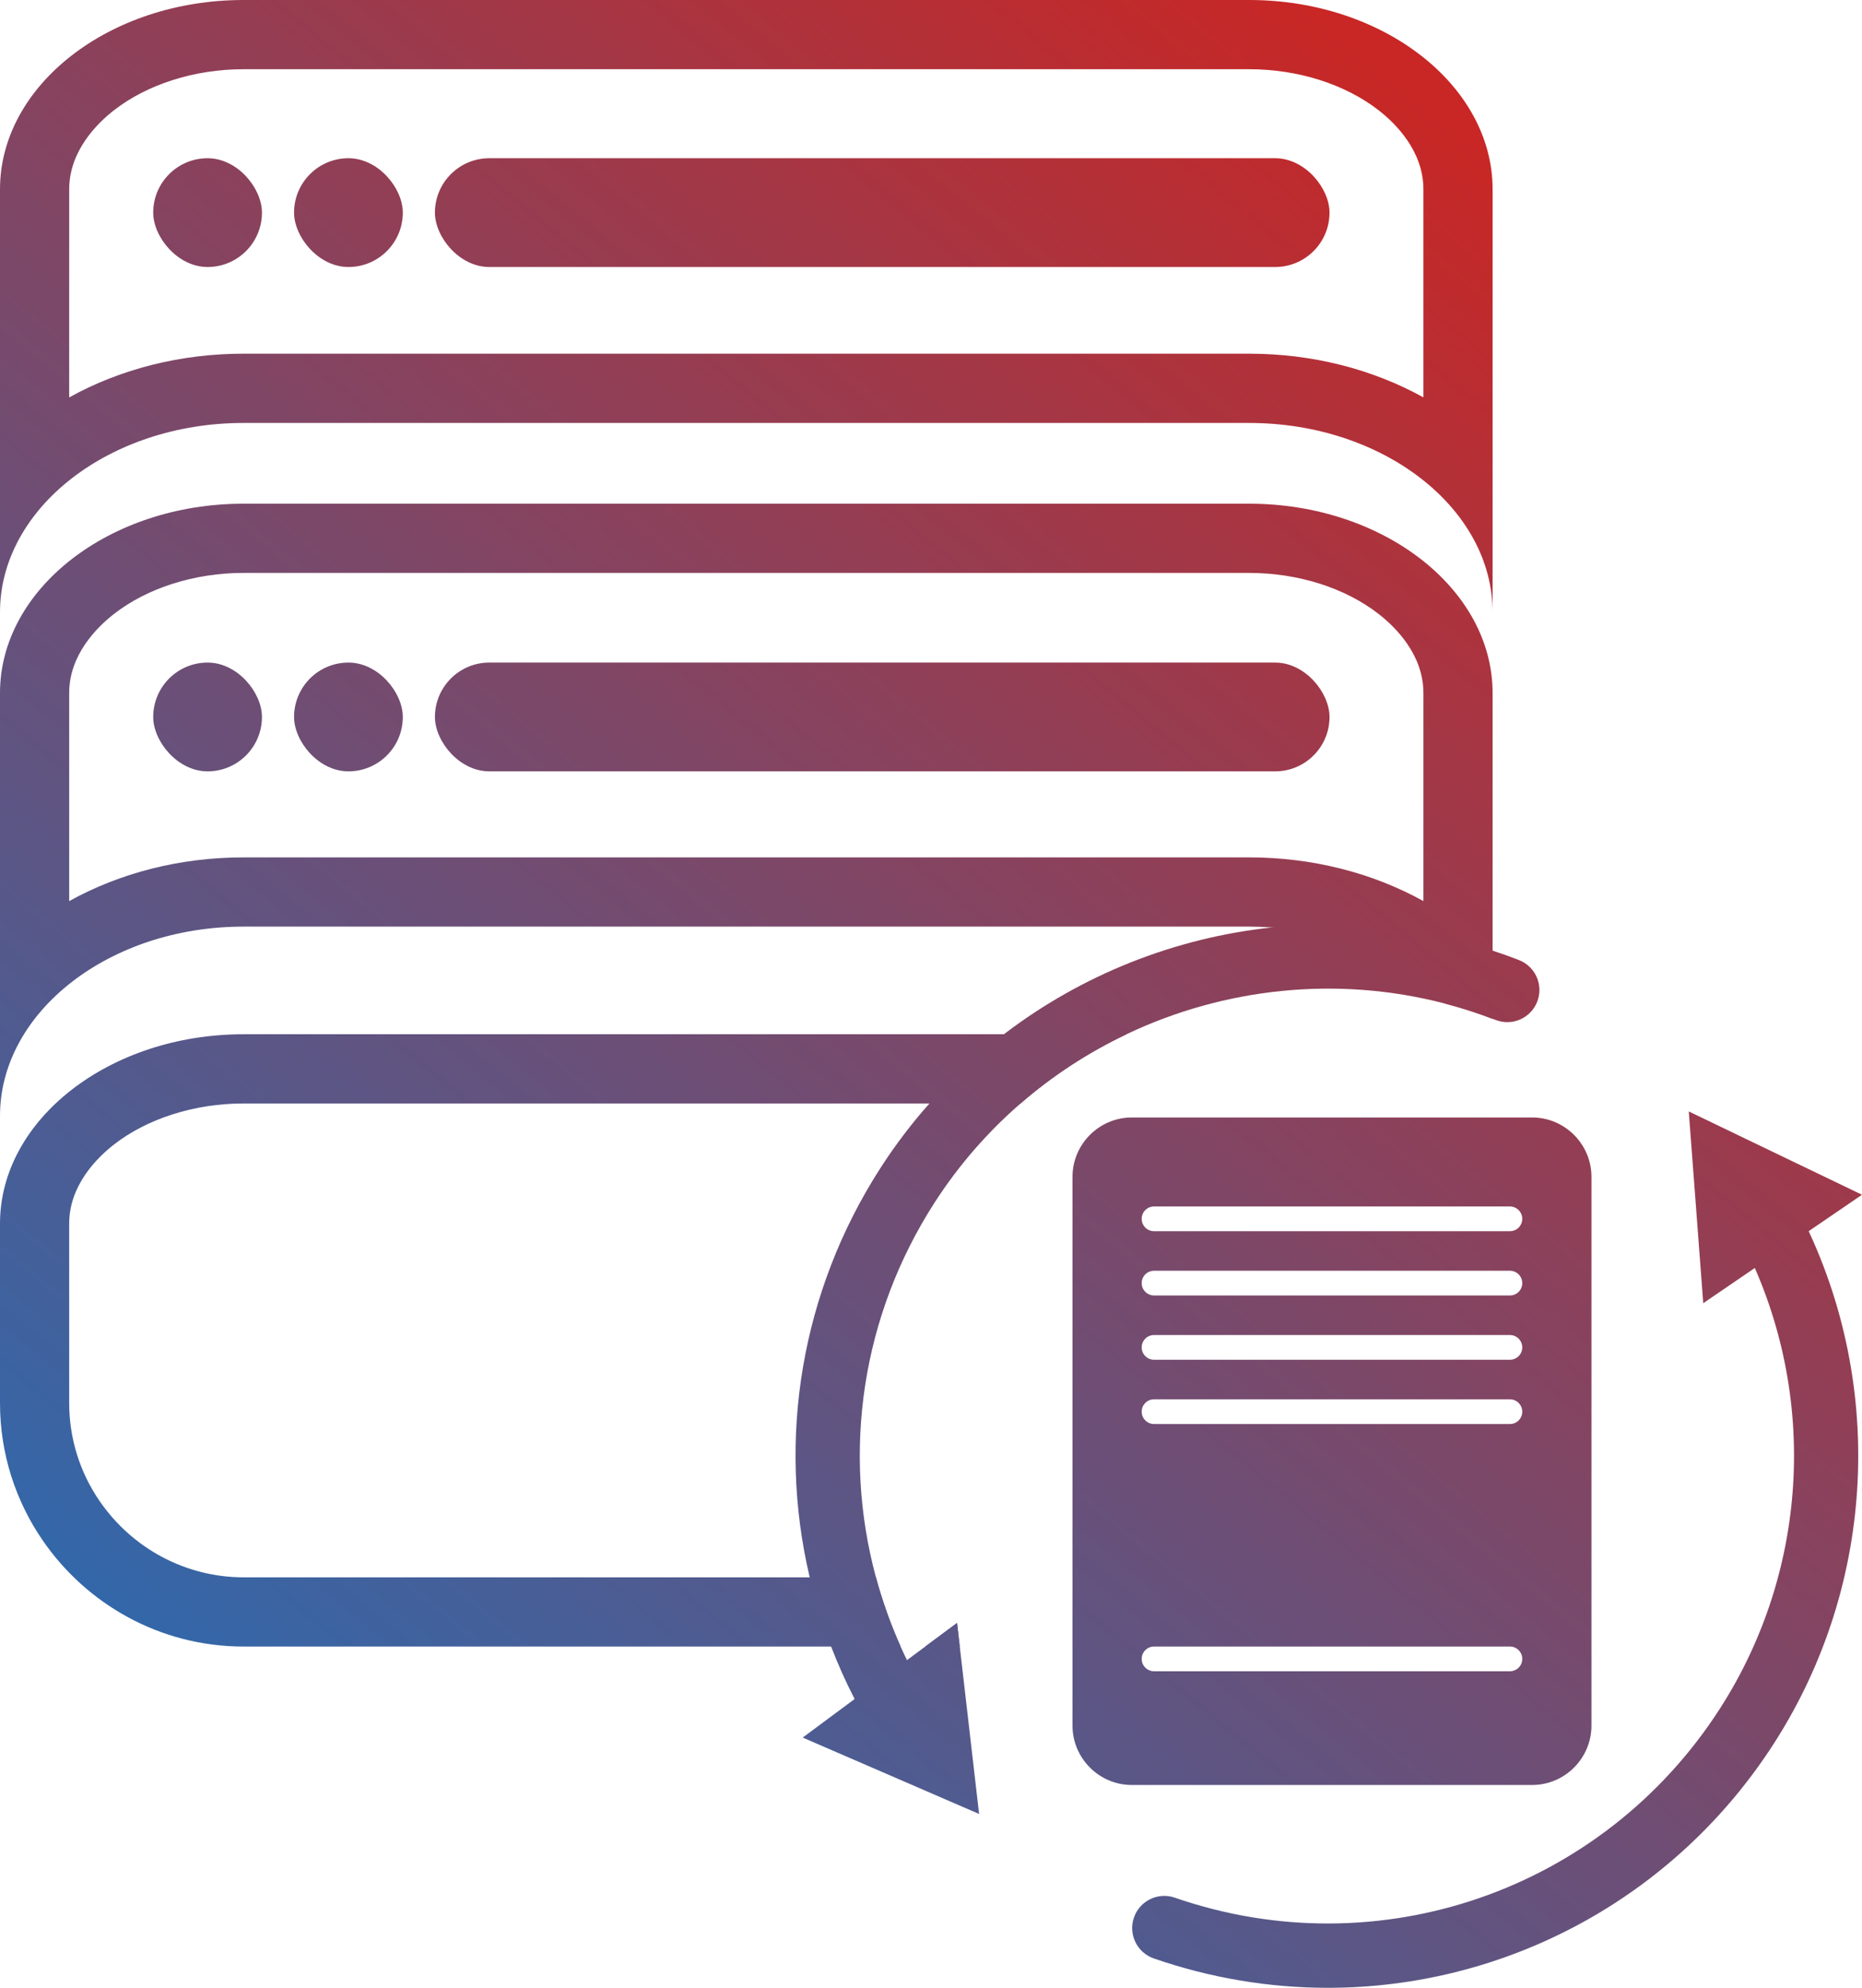
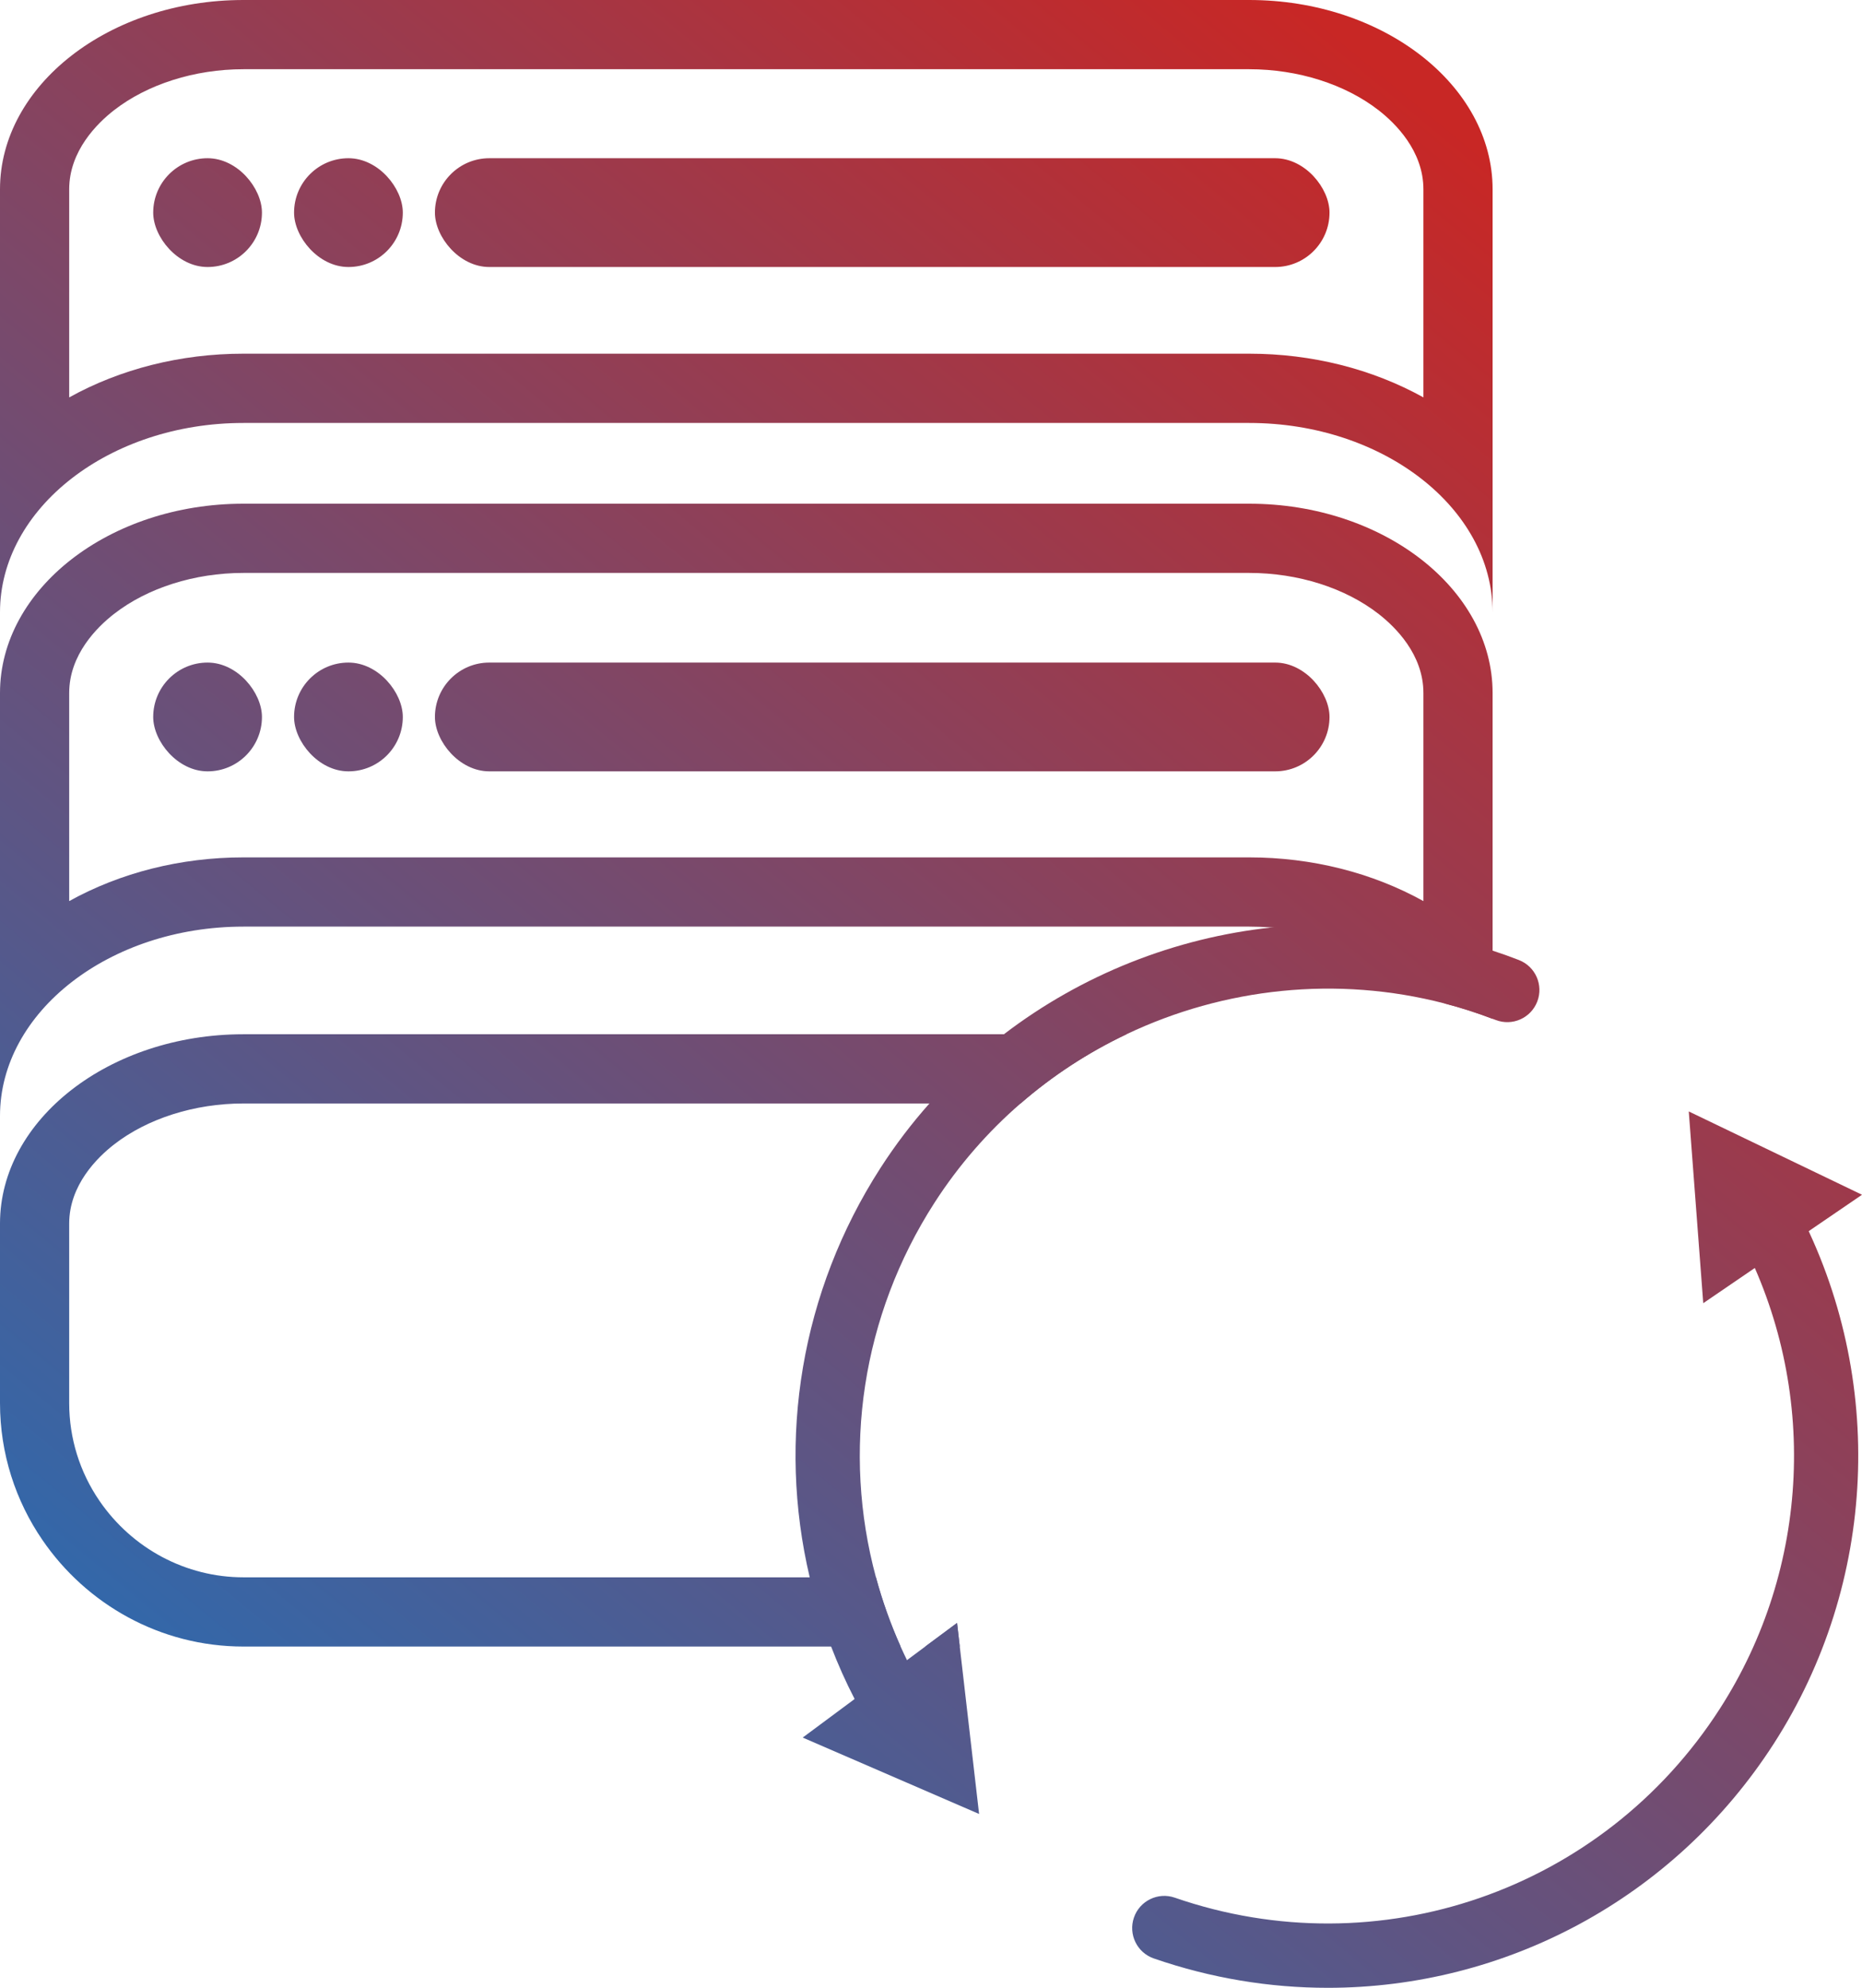
<svg xmlns="http://www.w3.org/2000/svg" xmlns:xlink="http://www.w3.org/1999/xlink" id="_Слой_2" data-name="Слой 2" viewBox="0 0 376.74 402.02">
  <defs>
    <style> .cls-1 { fill: url(#_Безымянный_градиент_7); } .cls-2 { fill: url(#_Безымянный_градиент_7-3); } .cls-3 { fill: url(#_Безымянный_градиент_7-4); } .cls-4 { fill: url(#_Безымянный_градиент_7-2); } .cls-5 { fill: url(#_Безымянный_градиент_7-6); } .cls-6 { fill: url(#_Безымянный_градиент_7-5); } .cls-7 { fill: url(#_Безымянный_градиент_7-7); } .cls-8 { fill: url(#_Безымянный_градиент_7-8); } .cls-9 { fill: url(#_Безымянный_градиент_7-9); } .cls-10 { fill: url(#_Безымянный_градиент_7-14); } .cls-11 { fill: url(#_Безымянный_градиент_7-11); } .cls-12 { fill: url(#_Безымянный_градиент_7-10); } .cls-13 { fill: url(#_Безымянный_градиент_7-13); } .cls-14 { fill: url(#_Безымянный_градиент_7-12); } </style>
    <linearGradient id="_Безымянный_градиент_7" data-name="Безымянный градиент 7" x1="183.43" y1="504.66" x2="463.44" y2="165.39" gradientUnits="userSpaceOnUse">
      <stop offset="0" stop-color="#266db5" />
      <stop offset="1" stop-color="#c82725" />
    </linearGradient>
    <linearGradient id="_Безымянный_градиент_7-2" data-name="Безымянный градиент 7" x1="154.73" y1="480.97" x2="434.74" y2="141.7" xlink:href="#_Безымянный_градиент_7" />
    <linearGradient id="_Безымянный_градиент_7-3" data-name="Безымянный градиент 7" x1="79.61" y1="418.97" x2="359.62" y2="79.7" xlink:href="#_Безымянный_градиент_7" />
    <linearGradient id="_Безымянный_градиент_7-4" data-name="Безымянный градиент 7" x1="110.1" y1="444.14" x2="390.11" y2="104.87" xlink:href="#_Безымянный_градиент_7" />
    <linearGradient id="_Безымянный_градиент_7-5" data-name="Безымянный градиент 7" x1="-46.56" y1="314.85" x2="233.45" y2="-24.43" xlink:href="#_Безымянный_градиент_7" />
    <linearGradient id="_Безымянный_градиент_7-6" data-name="Безымянный градиент 7" x1="-1.37" y1="352.14" x2="278.64" y2="12.87" xlink:href="#_Безымянный_градиент_7" />
    <linearGradient id="_Безымянный_градиент_7-7" data-name="Безымянный градиент 7" x1="24.07" y1="373.13" x2="304.08" y2="33.86" xlink:href="#_Безымянный_градиент_7" />
    <linearGradient id="_Безымянный_градиент_7-8" data-name="Безымянный градиент 7" x1="-46.14" y1="315.19" x2="233.87" y2="-24.08" xlink:href="#_Безымянный_градиент_7" />
    <linearGradient id="_Безымянный_градиент_7-9" data-name="Безымянный градиент 7" x1="-127.34" y1="248.18" x2="152.67" y2="-91.1" xlink:href="#_Безымянный_градиент_7" />
    <linearGradient id="_Безымянный_градиент_7-10" data-name="Безымянный градиент 7" x1="-110.39" y1="262.17" x2="169.63" y2="-77.1" xlink:href="#_Безымянный_градиент_7" />
    <linearGradient id="_Безымянный_градиент_7-11" data-name="Безымянный градиент 7" x1="3.93" y1="356.52" x2="283.94" y2="17.24" xlink:href="#_Безымянный_градиент_7" />
    <linearGradient id="_Безымянный_градиент_7-12" data-name="Безымянный градиент 7" x1="-77.26" y1="289.51" x2="202.75" y2="-49.77" xlink:href="#_Безымянный_градиент_7" />
    <linearGradient id="_Безымянный_градиент_7-13" data-name="Безымянный градиент 7" x1="-60.31" y1="303.5" x2="219.7" y2="-35.78" xlink:href="#_Безымянный_градиент_7" />
    <linearGradient id="_Безымянный_градиент_7-14" data-name="Безымянный градиент 7" x1="130.96" y1="461.36" x2="410.97" y2="122.09" xlink:href="#_Безымянный_градиент_7" />
  </defs>
  <g id="_Слой_1-2" data-name="Слой 1">
    <g>
      <g>
        <path class="cls-1" d="M268.66,402.02c-11.73,0-23.61-1.93-35.21-5.94-3.39-1.17-5.19-4.87-4.02-8.27,1.17-3.39,4.87-5.2,8.27-4.02,41.26,14.27,86.61-1.44,110.27-38.2,18.37-28.52,20-64.94,4.26-95.04-1.66-3.18-.43-7.11,2.75-8.77,3.18-1.66,7.11-.43,8.77,2.75,17.9,34.23,16.04,75.66-4.85,108.1-20.27,31.48-54.52,49.39-90.24,49.39Z" />
        <polygon class="cls-4" points="344.62 263.56 341.69 224.78 376.74 241.63 344.62 263.56" />
      </g>
      <g>
        <path class="cls-2" d="M311.03,202.57c-1.3,3.35-5.06,5.01-8.41,3.71-.21-.08-.41-.16-.62-.23-3.2-1.22-6.43-2.26-9.69-3.1-21.83-5.68-44.64-3.16-64.39,6.22-7.69,3.65-14.91,8.34-21.43,14-6.62,5.73-12.51,12.46-17.43,20.1-14.71,22.85-18.71,50.3-11.83,75.73,1.28,4.75,2.95,9.44,4.99,14,.42.92.84,1.84,1.29,2.75.94,1.95,1.96,3.87,3.05,5.77,1.79,3.12.71,7.09-2.4,8.87-1.02.59-2.13.87-3.23.87-2.25,0-4.44-1.18-5.64-3.27-.83-1.45-1.62-2.91-2.37-4.38-1.8-3.47-3.38-7.02-4.76-10.61-1.78-4.59-3.22-9.27-4.33-14-6.61-27.97-1.78-57.78,14.3-82.76,3-4.66,6.32-9.02,9.92-13.07,4.6-5.19,9.65-9.87,15.07-14,15.78-12.06,34.61-19.51,54.21-21.6h.01c14.77-1.59,29.98-.13,44.66,4.69,1.78.58,3.56,1.21,5.32,1.9,3.35,1.3,5.01,5.07,3.71,8.41Z" />
        <polygon class="cls-3" points="198.1 366.86 162.41 351.41 172.92 343.61 183.51 335.75 187.21 333 193.64 328.23 194.19 333 198.1 366.86" />
      </g>
      <g>
        <path class="cls-6" d="M252.76,14c9.86,0,19.4,3.03,26.18,8.3,3.38,2.63,9.06,8.21,9.06,15.99v42.08c-10.35-5.74-22.55-8.84-35.24-8.84H49.24c-12.69,0-24.89,3.1-35.24,8.84v-42.08c0-7.78,5.68-13.36,9.06-15.99,6.78-5.27,16.33-8.3,26.18-8.3h203.52ZM252.76,0H49.24C22.16,0,0,17.23,0,38.29v85.54c0-21.06,22.16-38.29,49.24-38.29h203.52c27.08,0,49.24,17.23,49.24,38.29V38.29c0-21.06-22.16-38.29-49.24-38.29h0Z" />
        <path class="cls-5" d="M252.76,101.87H49.24C22.16,101.87,0,119.1,0,140.15v85.54c0-21.06,22.16-38.29,49.24-38.29h203.52c1.54,0,3.06.06,4.57.17h.01c14.28,1.03,26.83,6.86,34.97,15.38,3.26.84,6.49,1.88,9.69,3.1v-65.9c0-21.05-22.16-38.28-49.24-38.28ZM252.76,173.4H49.24c-12.69,0-24.89,3.1-35.24,8.84v-42.09c0-7.78,5.68-13.35,9.06-15.98,6.78-5.28,16.32-8.3,26.18-8.3h203.52c9.86,0,19.4,3.02,26.18,8.3,3.38,2.63,9.06,8.2,9.06,15.98v42.09c-10.35-5.74-22.55-8.84-35.24-8.84Z" />
        <path class="cls-7" d="M49.24,209.17c-27.08,0-49.24,17.24-49.24,38.29v36.3c0,10.25,3.17,19.8,8.59,27.7,8.89,12.98,23.82,21.54,40.65,21.54h132.98c-2.04-4.56-3.71-9.25-4.99-14H49.24c-11.59,0-22.47-5.78-29.11-15.46-4.01-5.85-6.13-12.69-6.13-19.78v-36.3c0-7.78,5.68-13.36,9.06-15.99,6.78-5.27,16.33-8.3,26.18-8.3h157.25c6.52-5.66,13.74-10.35,21.43-14H49.24ZM187.21,333h6.98l-.55-4.77-6.43,4.77Z" />
      </g>
      <rect class="cls-8" x="88" y="32" width="181" height="22" rx="11" ry="11" />
      <rect class="cls-9" x="31" y="32" width="22" height="22" rx="11" ry="11" />
      <rect class="cls-12" x="59.5" y="32" width="22" height="22" rx="11" ry="11" />
      <rect class="cls-11" x="88" y="134" width="181" height="22" rx="11" ry="11" />
      <rect class="cls-14" x="31" y="134" width="22" height="22" rx="11" ry="11" />
      <rect class="cls-13" x="59.5" y="134" width="22" height="22" rx="11" ry="11" />
-       <path class="cls-10" d="M310,226h-81c-6.6,0-12,5.4-12,12v111c0,6.6,5.4,12,12,12h81c6.6,0,12-5.4,12-12v-111c0-6.6-5.4-12-12-12ZM307.27,337.27c-.45.45-1.08.73-1.77.73h-72c-1.38,0-2.5-1.12-2.5-2.5,0-.69.28-1.32.73-1.77.45-.45,1.08-.73,1.77-.73h72c1.38,0,2.5,1.12,2.5,2.5,0,.69-.28,1.32-.73,1.77ZM307.27,287.27c-.45.45-1.08.73-1.77.73h-72c-1.38,0-2.5-1.12-2.5-2.5,0-.69.28-1.32.73-1.77.45-.45,1.08-.73,1.77-.73h72c1.38,0,2.5,1.12,2.5,2.5,0,.69-.28,1.32-.73,1.77ZM307.27,274.27c-.45.45-1.08.73-1.77.73h-72c-1.38,0-2.5-1.12-2.5-2.5,0-.69.28-1.32.73-1.77.45-.45,1.08-.73,1.77-.73h72c1.38,0,2.5,1.12,2.5,2.5,0,.69-.28,1.32-.73,1.77ZM307.27,261.27c-.45.45-1.08.73-1.77.73h-72c-1.38,0-2.5-1.12-2.5-2.5,0-.69.28-1.32.73-1.77.45-.45,1.08-.73,1.77-.73h72c1.38,0,2.5,1.12,2.5,2.5,0,.69-.28,1.32-.73,1.77ZM307.27,248.27c-.45.45-1.08.73-1.77.73h-72c-1.38,0-2.5-1.12-2.5-2.5,0-.69.28-1.32.73-1.77.45-.45,1.08-.73,1.77-.73h72c1.38,0,2.5,1.12,2.5,2.5,0,.69-.28,1.32-.73,1.77Z" />
    </g>
  </g>
</svg>